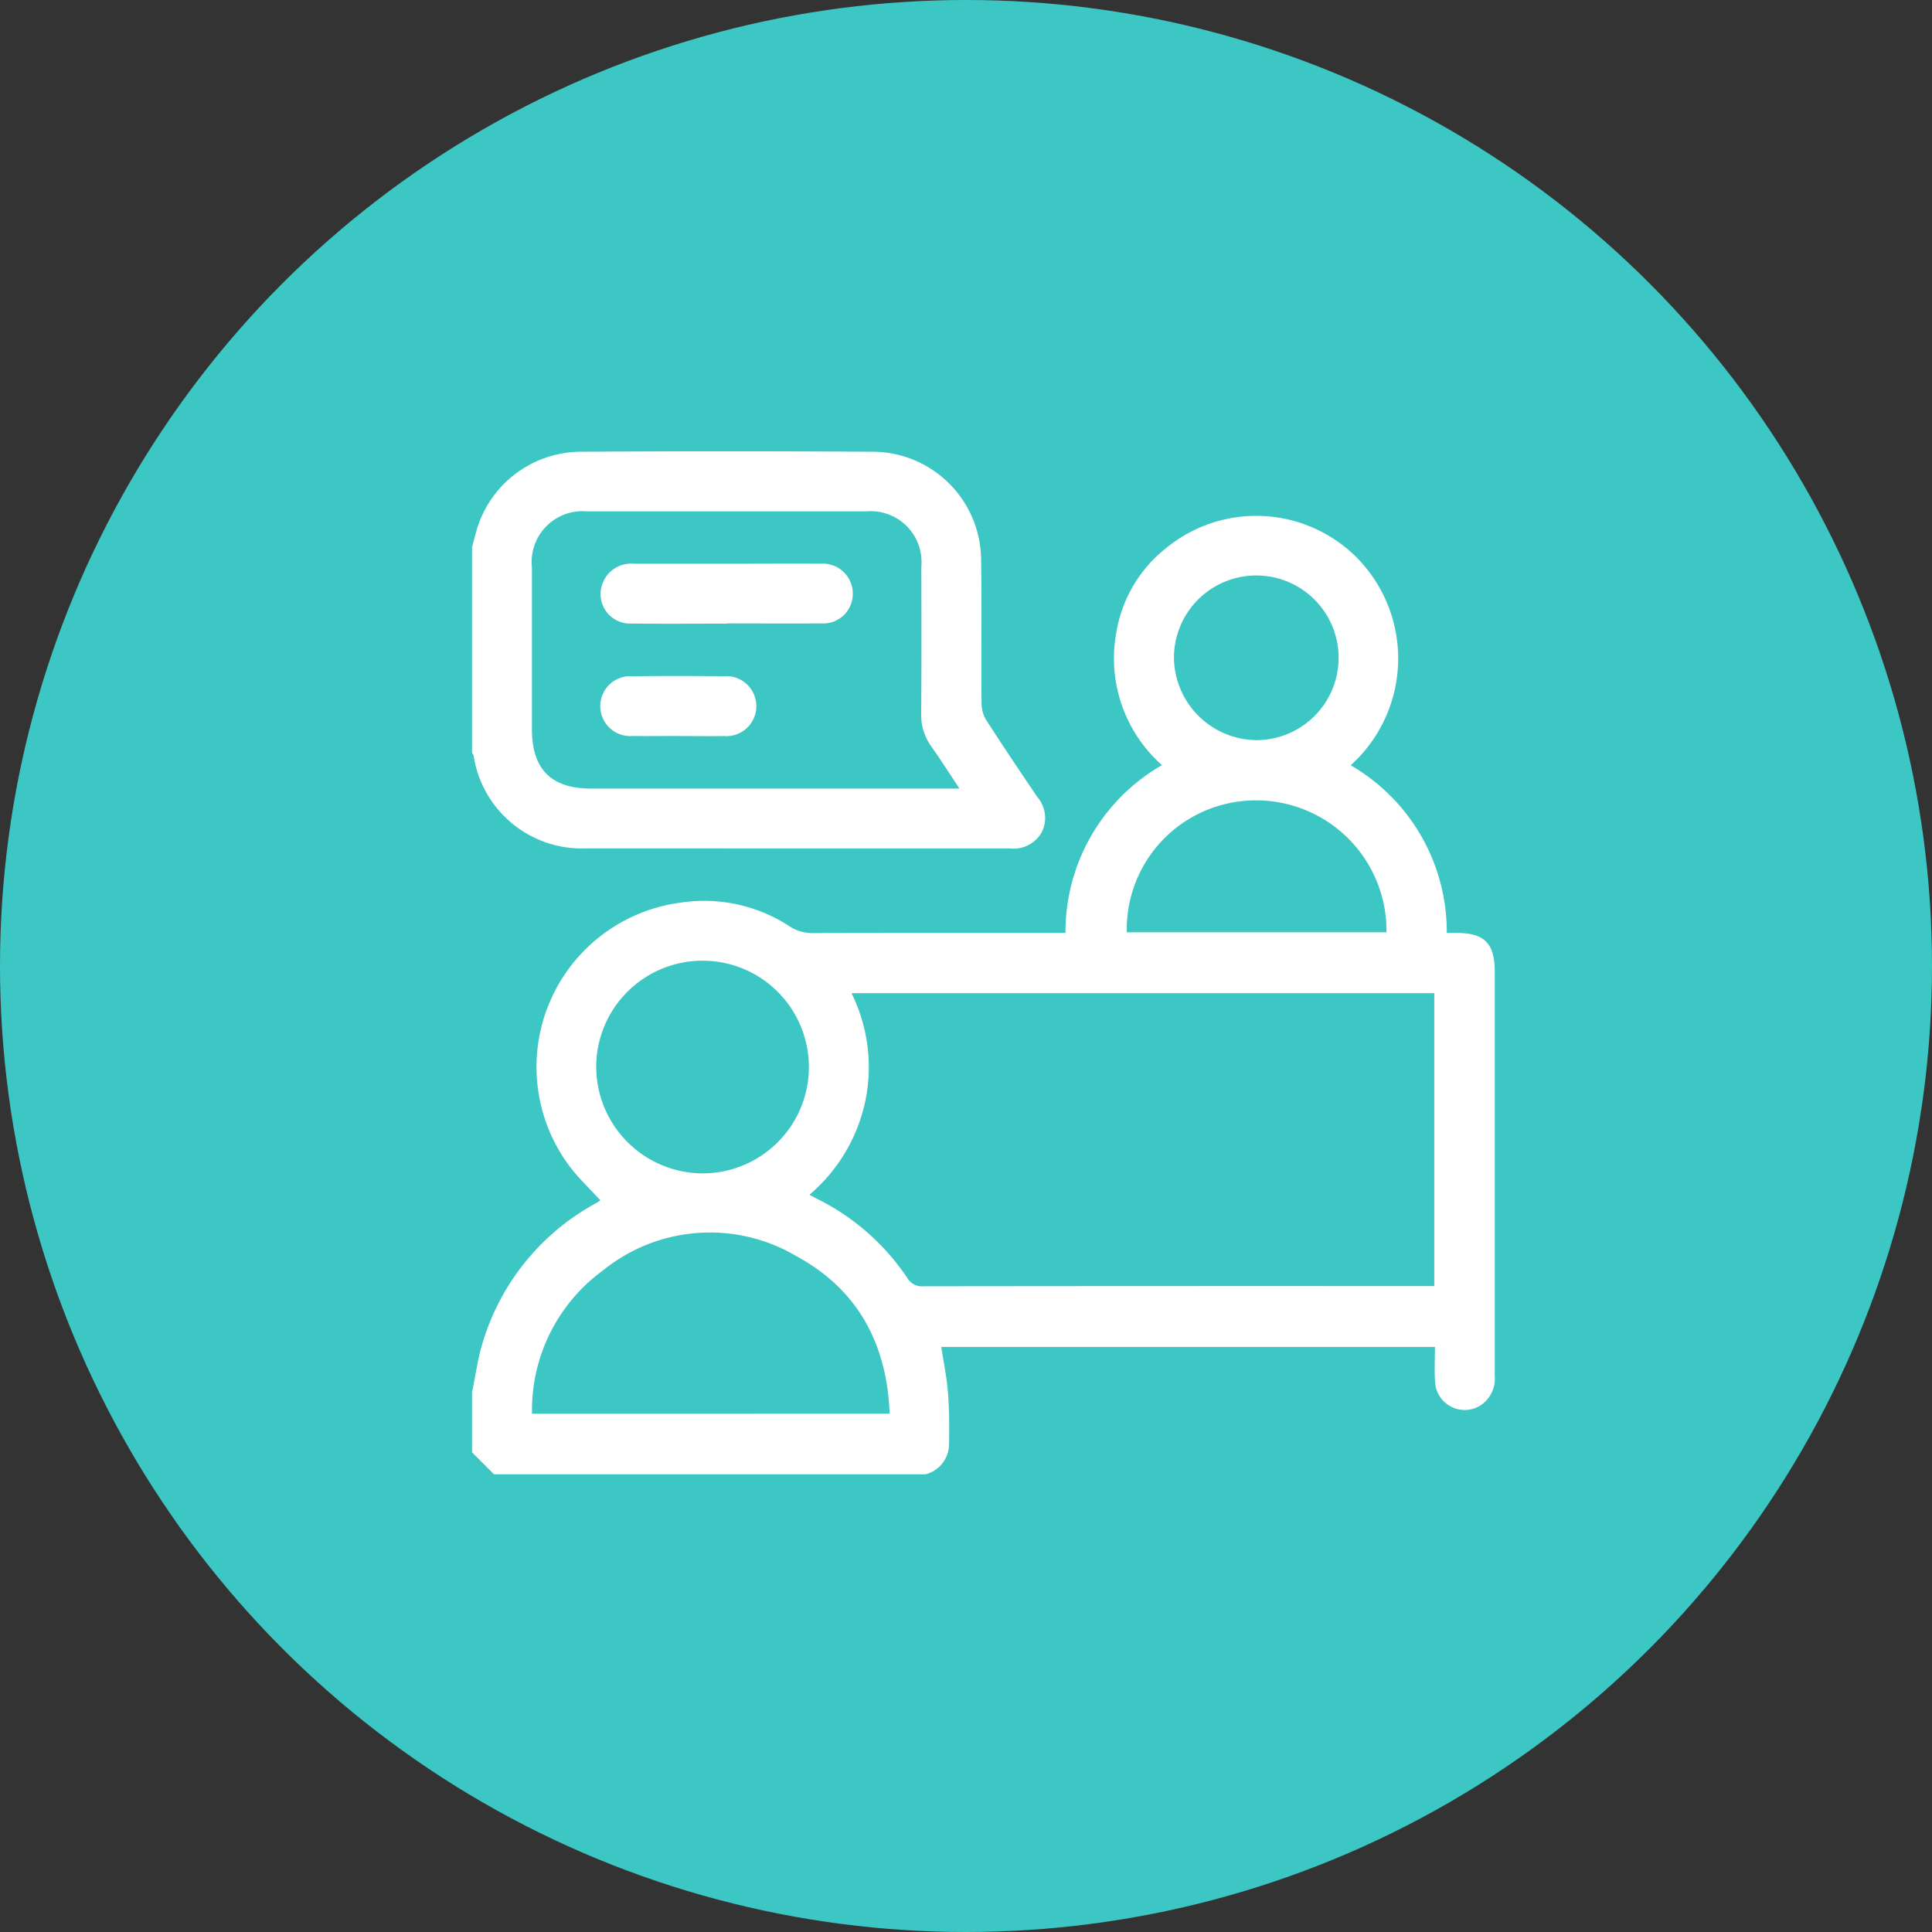
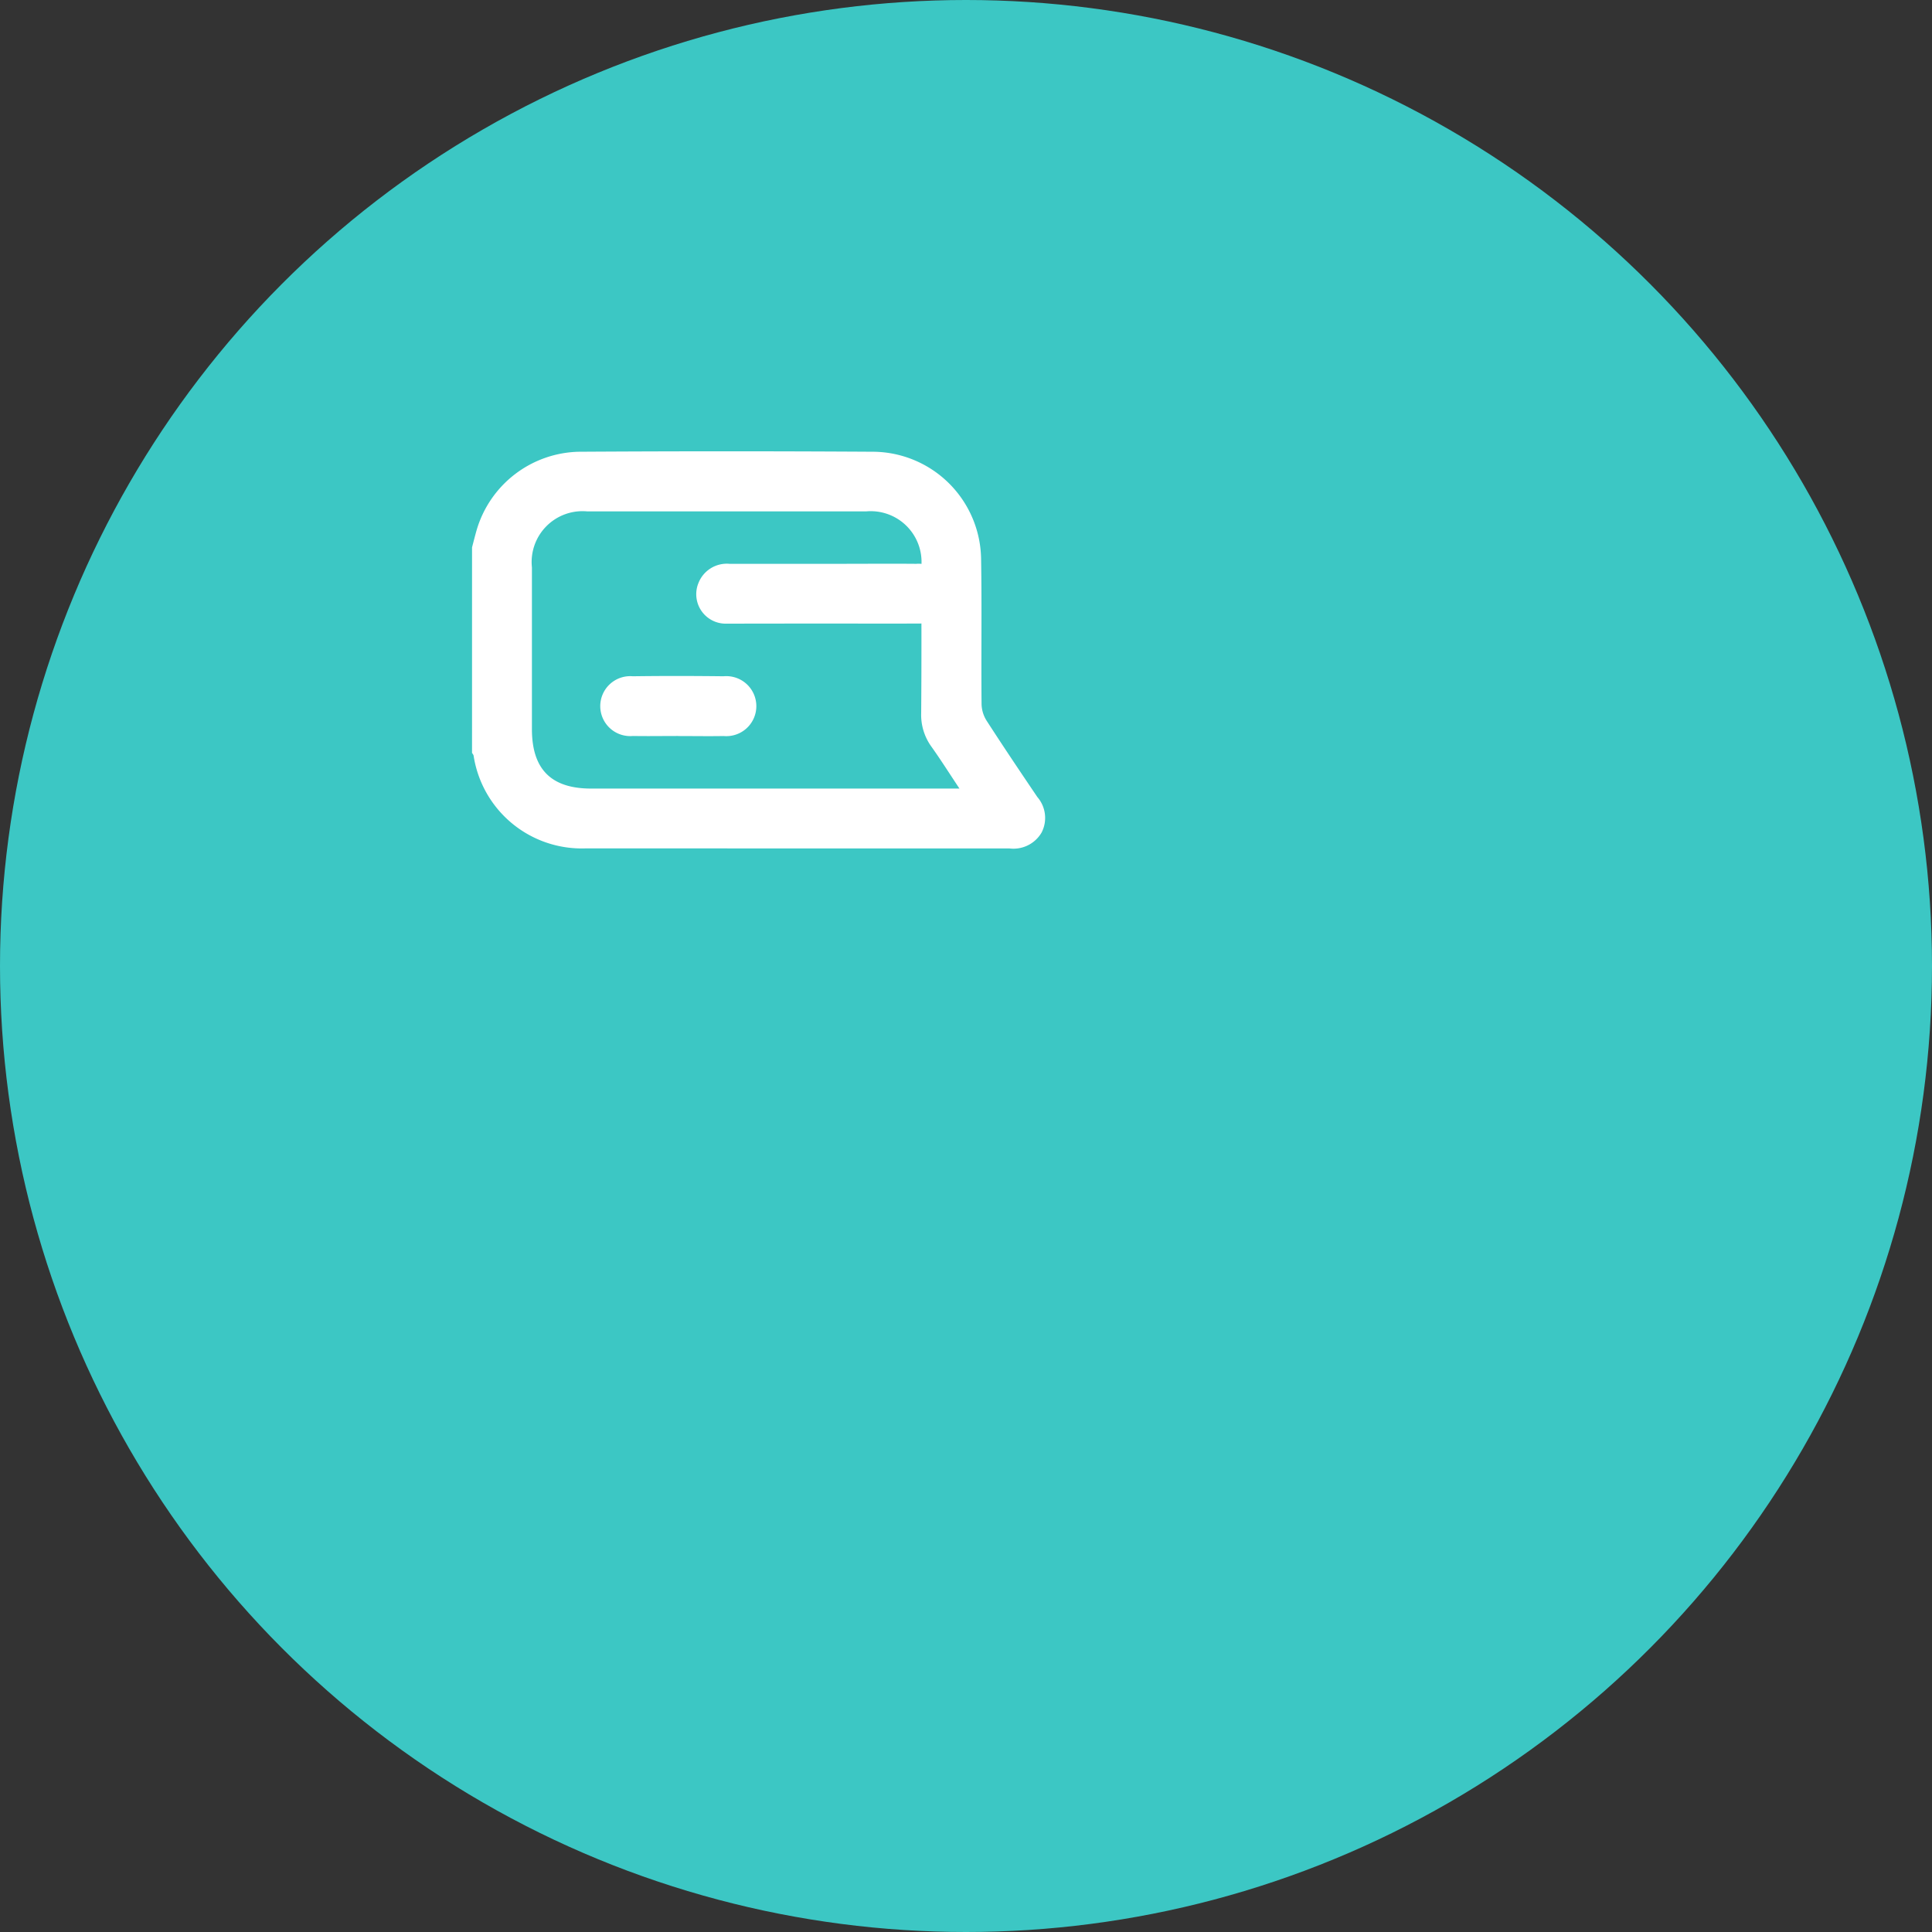
<svg xmlns="http://www.w3.org/2000/svg" width="109" height="109" viewBox="0 0 109 109">
  <rect x="0" y="0" width="109" height="109" fill="#333333" stroke="none" />
  <g id="Icono_Consultoía" data-name="Icono Consultoía" transform="translate(-0.091 -0.275)">
    <circle id="Elipse_2" data-name="Elipse 2" cx="54.5" cy="54.5" r="54.5" transform="translate(0.091 0.275)" fill="#3cc7c4" />
    <g id="Grupo_11" data-name="Grupo 11" transform="translate(26.723 25.734)">
-       <path id="Trazado_109" data-name="Trazado 109" d="M702.939,82.575c.2-.949.322-1.922.612-2.842a13.3,13.3,0,0,1,6.33-7.8c.114-.064.223-.136.3-.186-.594-.652-1.241-1.255-1.762-1.953a9.35,9.35,0,0,1,6.247-14.84,8.812,8.812,0,0,1,6.185,1.33,2.363,2.363,0,0,0,1.367.383c4.507-.014,9.014-.008,13.521-.008h.68a10.856,10.856,0,0,1,5.445-9.468,8.041,8.041,0,0,1-2.592-7.384,7.649,7.649,0,0,1,2.864-4.892,8.014,8.014,0,0,1,10.72.568A8.111,8.111,0,0,1,752.51,47.2a10.855,10.855,0,0,1,5.422,9.459h.581c1.543.005,2.125.6,2.125,2.158q0,4.31,0,8.62,0,7.1,0,14.2a1.822,1.822,0,0,1-.768,1.655,1.673,1.673,0,0,1-2.6-1.319c-.039-.635-.007-1.273-.007-1.956H729.413c.129.85.309,1.7.375,2.569.076.99.083,1.988.061,2.982a1.763,1.763,0,0,1-1.328,1.634H704.179l-1.24-1.24ZM724.348,60.06a9.385,9.385,0,0,1,.778,6.083,9.5,9.5,0,0,1-3.151,5.286c.217.116.363.2.51.271a13.121,13.121,0,0,1,5.008,4.421.955.955,0,0,0,.916.472q14.108-.017,28.216-.009h.6V60.06ZM726.5,83.784c-.15-3.936-1.794-7-5.234-8.874a9.581,9.581,0,0,0-10.943.792,9.749,9.749,0,0,0-4,8.083Zm-10.631-13.56a6,6,0,1,0-5.925-6.1,6.031,6.031,0,0,0,5.925,6.1m38.661-13.6a7.355,7.355,0,0,0-7.906-7.424,7.273,7.273,0,0,0-6.745,7.424Zm-7.339-10.843a4.645,4.645,0,1,0-4.651-4.607,4.7,4.7,0,0,0,4.651,4.607" transform="translate(-702.939 -29.483)" fill="#fff" />
      <path id="Trazado_110" data-name="Trazado 110" d="M702.939,6.306c.085-.322.165-.646.257-.966A6.151,6.151,0,0,1,708.957.912q8.337-.051,16.674,0a6.136,6.136,0,0,1,6.028,6.071c.046,2.722,0,5.445.026,8.168a1.833,1.833,0,0,0,.281.929c.936,1.451,1.9,2.883,2.867,4.313a1.8,1.8,0,0,1,.24,2,1.836,1.836,0,0,1-1.807.9q-11.943,0-23.885-.005a6.171,6.171,0,0,1-6.356-5.243.479.479,0,0,0-.087-.137Zm27.5,13.61c-.578-.868-1.057-1.629-1.578-2.359a3.06,3.06,0,0,1-.583-1.89c.024-2.759.014-5.518.009-8.278a2.866,2.866,0,0,0-3.126-3.111q-7.855,0-15.711,0a2.87,2.87,0,0,0-3.133,3.159q0,4.561,0,9.122c0,2.264,1.085,3.356,3.338,3.356h20.784Z" transform="translate(-702.939 -0.884)" fill="#fff" />
-       <path id="Trazado_111" data-name="Trazado 111" d="M774.182,60.4c-1.8,0-3.6.016-5.4-.006a1.662,1.662,0,0,1-1.594-2.3,1.719,1.719,0,0,1,1.751-1.075q2.984,0,5.968,0c1.52,0,3.04-.013,4.56,0a1.692,1.692,0,0,1,1.775,2.1,1.661,1.661,0,0,1-1.706,1.268c-1.783.011-3.565,0-5.348,0" transform="translate(-759.811 -50.674)" fill="#fff" />
+       <path id="Trazado_111" data-name="Trazado 111" d="M774.182,60.4a1.662,1.662,0,0,1-1.594-2.3,1.719,1.719,0,0,1,1.751-1.075q2.984,0,5.968,0c1.52,0,3.04-.013,4.56,0a1.692,1.692,0,0,1,1.775,2.1,1.661,1.661,0,0,1-1.706,1.268c-1.783.011-3.565,0-5.348,0" transform="translate(-759.811 -50.674)" fill="#fff" />
      <path id="Trazado_112" data-name="Trazado 112" d="M771.416,116.526c-.844,0-1.688.014-2.532,0a1.691,1.691,0,1,1-.005-3.369c1.706-.023,3.414-.02,5.12,0a1.693,1.693,0,1,1,.005,3.372c-.863.015-1.725,0-2.588,0" transform="translate(-759.809 -100.462)" fill="#fff" />
    </g>
  </g>
</svg>